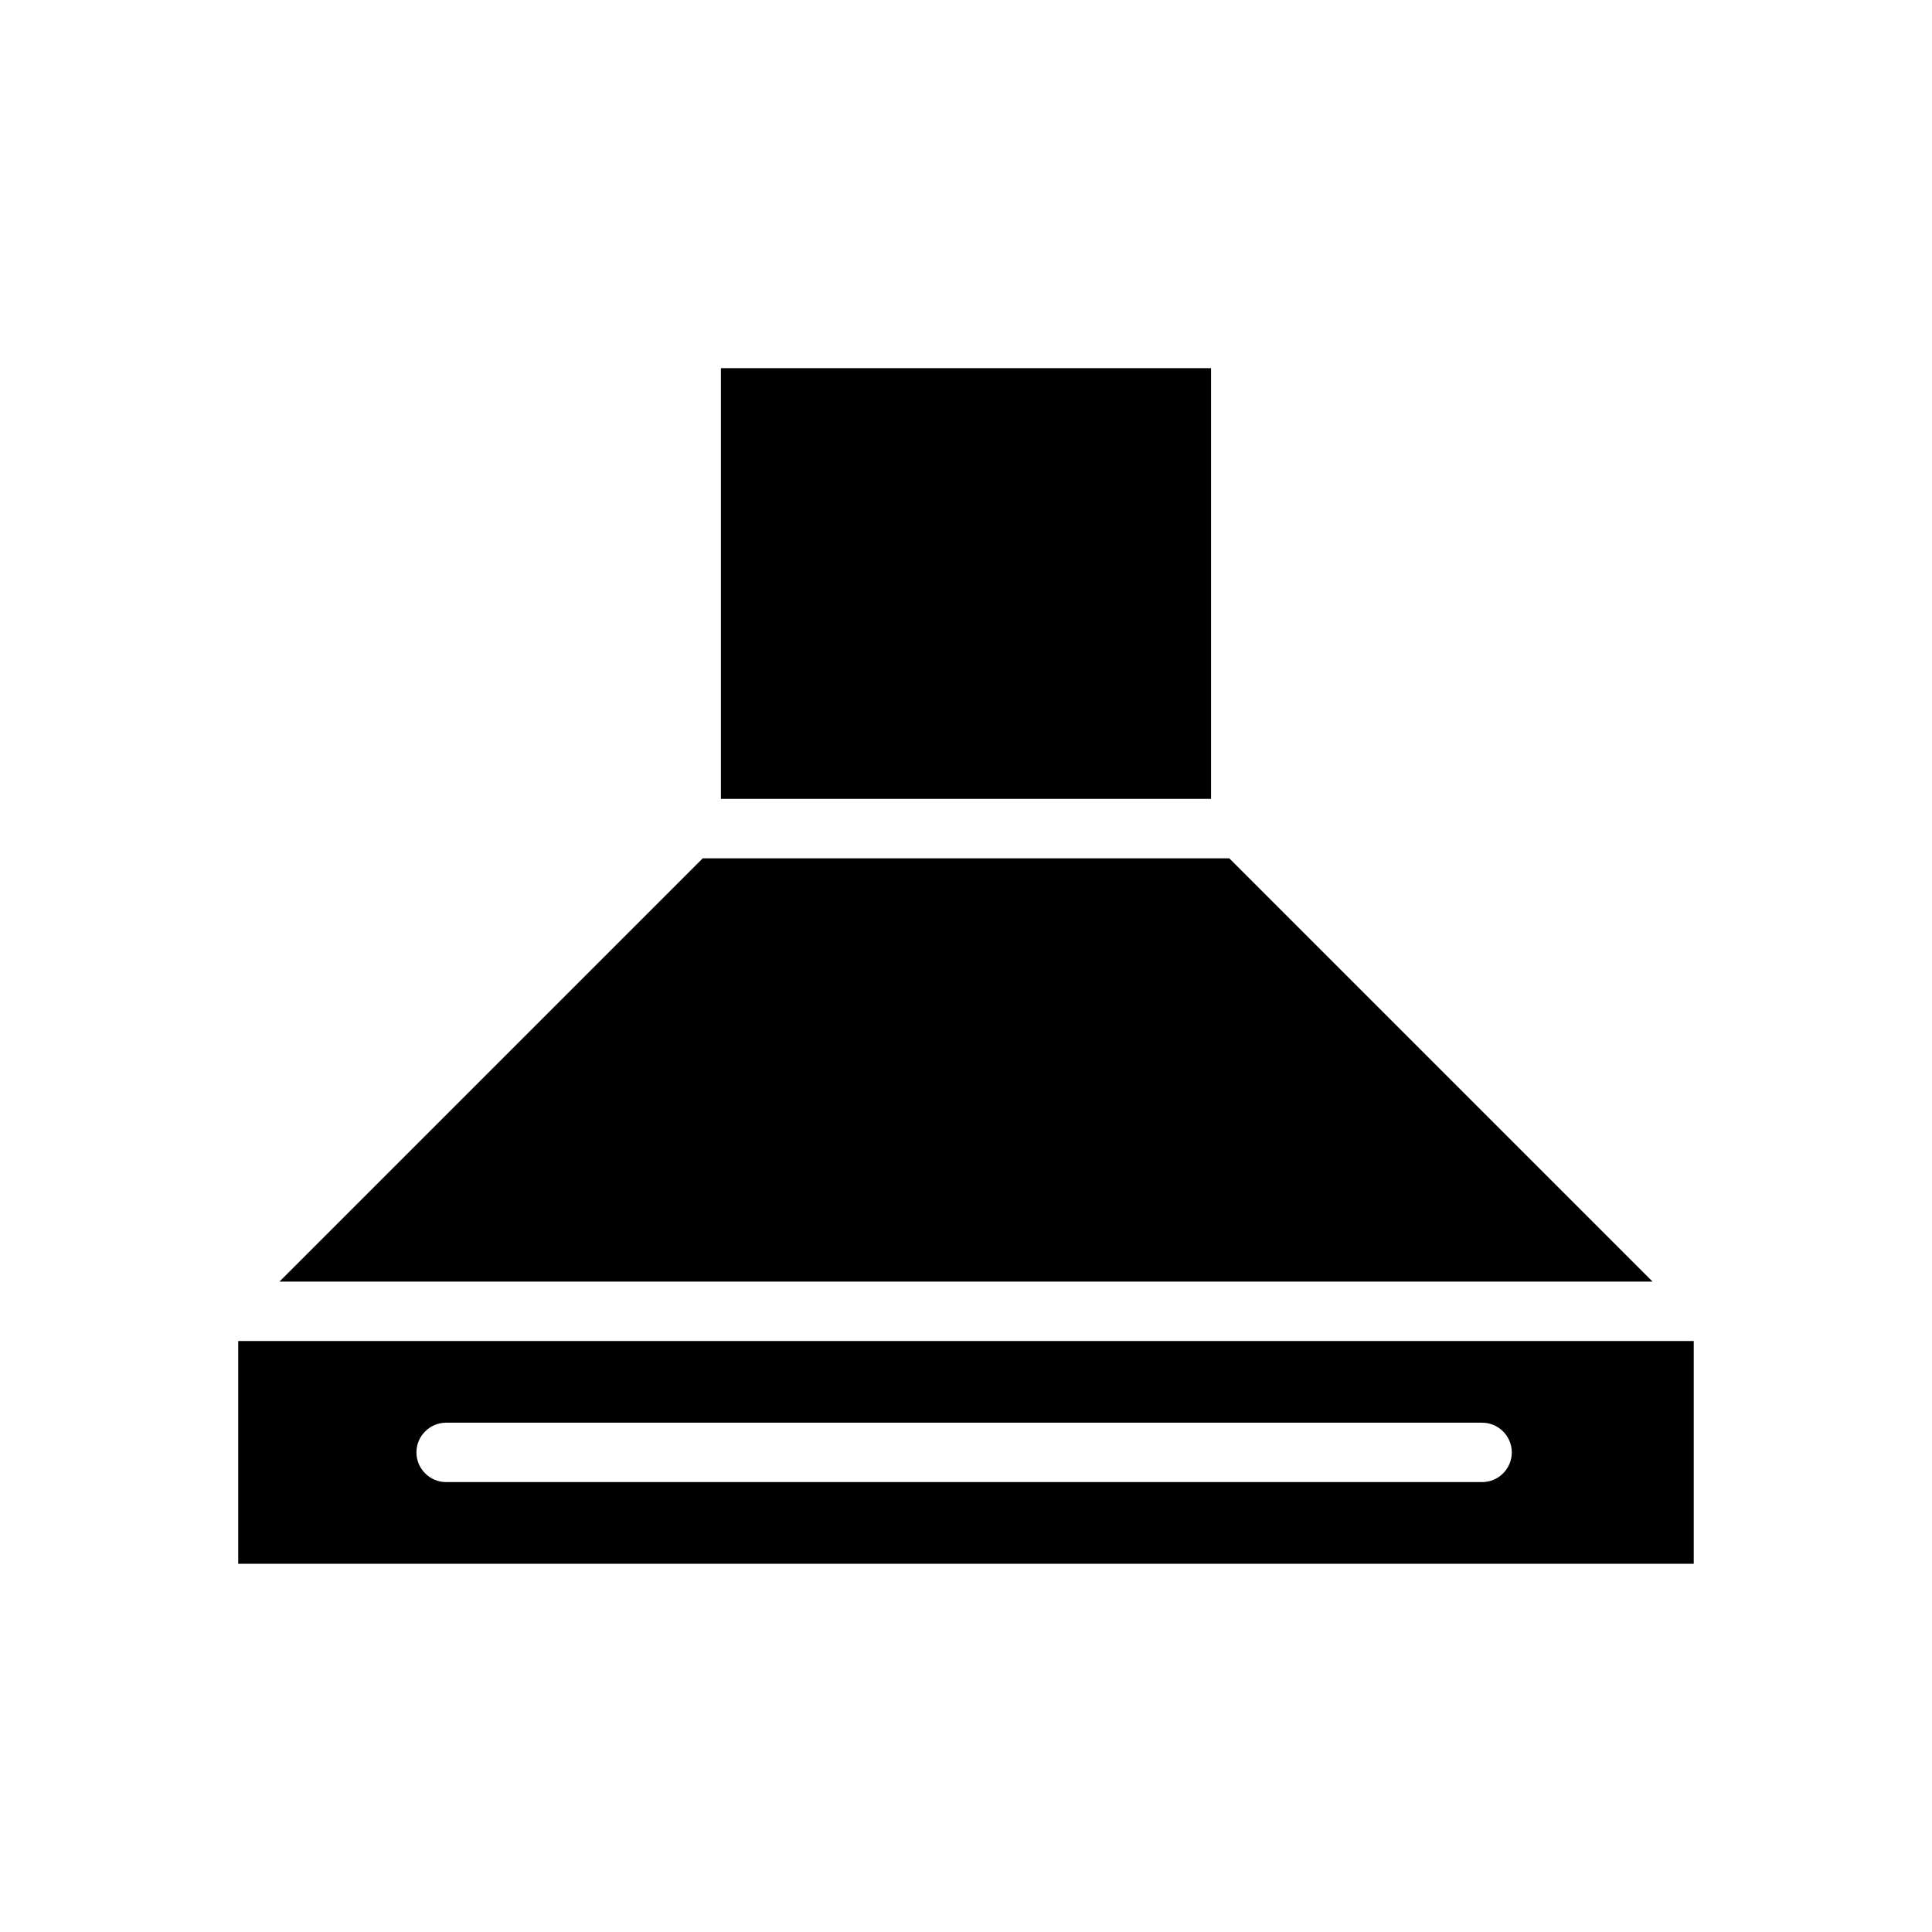
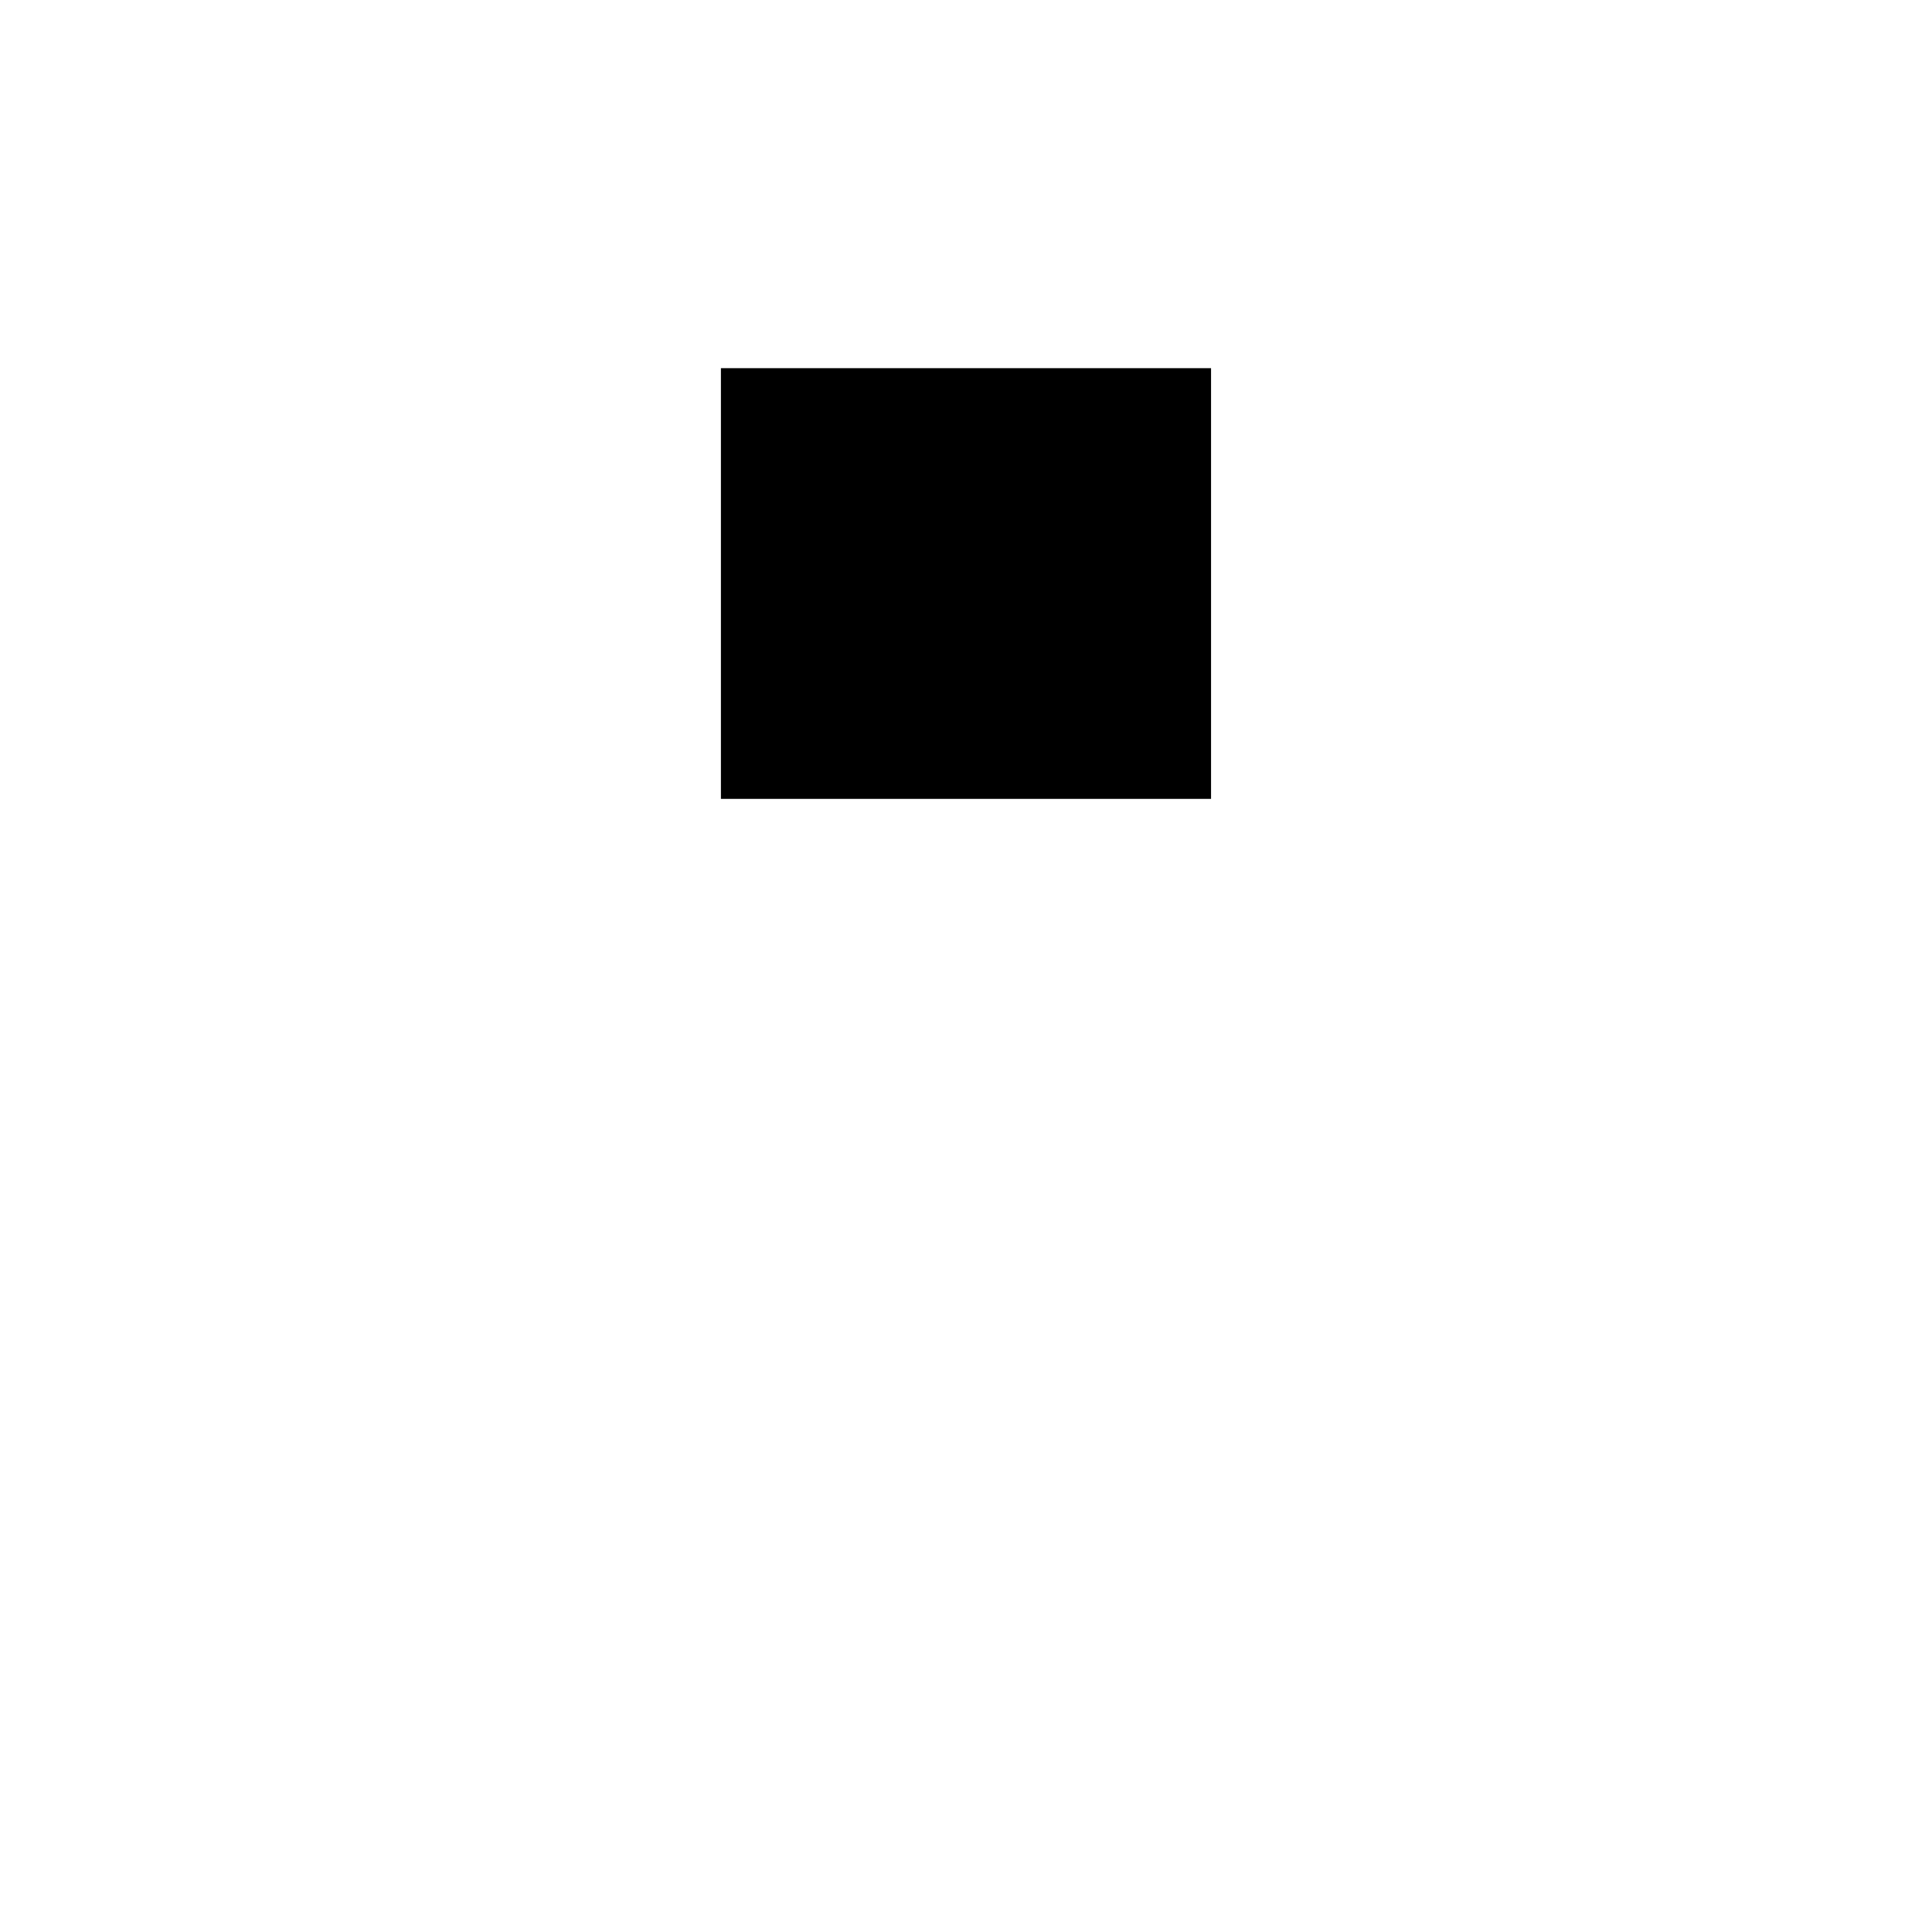
<svg xmlns="http://www.w3.org/2000/svg" fill="#000000" width="800px" height="800px" version="1.1" viewBox="144 144 512 512">
  <g>
    <path d="m335.05 241.57h129.89v114.14h-129.89z" />
-     <path d="m469.77 371.46h-139.53l-112.18 112.18h363.89z" />
-     <path d="m207.13 499.38v59.039h385.73v-59.039zm329.64 37.391h-274.54c-4.328 0-7.871-3.543-7.871-7.871s3.543-7.871 7.871-7.871h274.54c4.328 0 7.871 3.543 7.871 7.871 0.004 4.332-3.539 7.871-7.871 7.871z" />
  </g>
</svg>